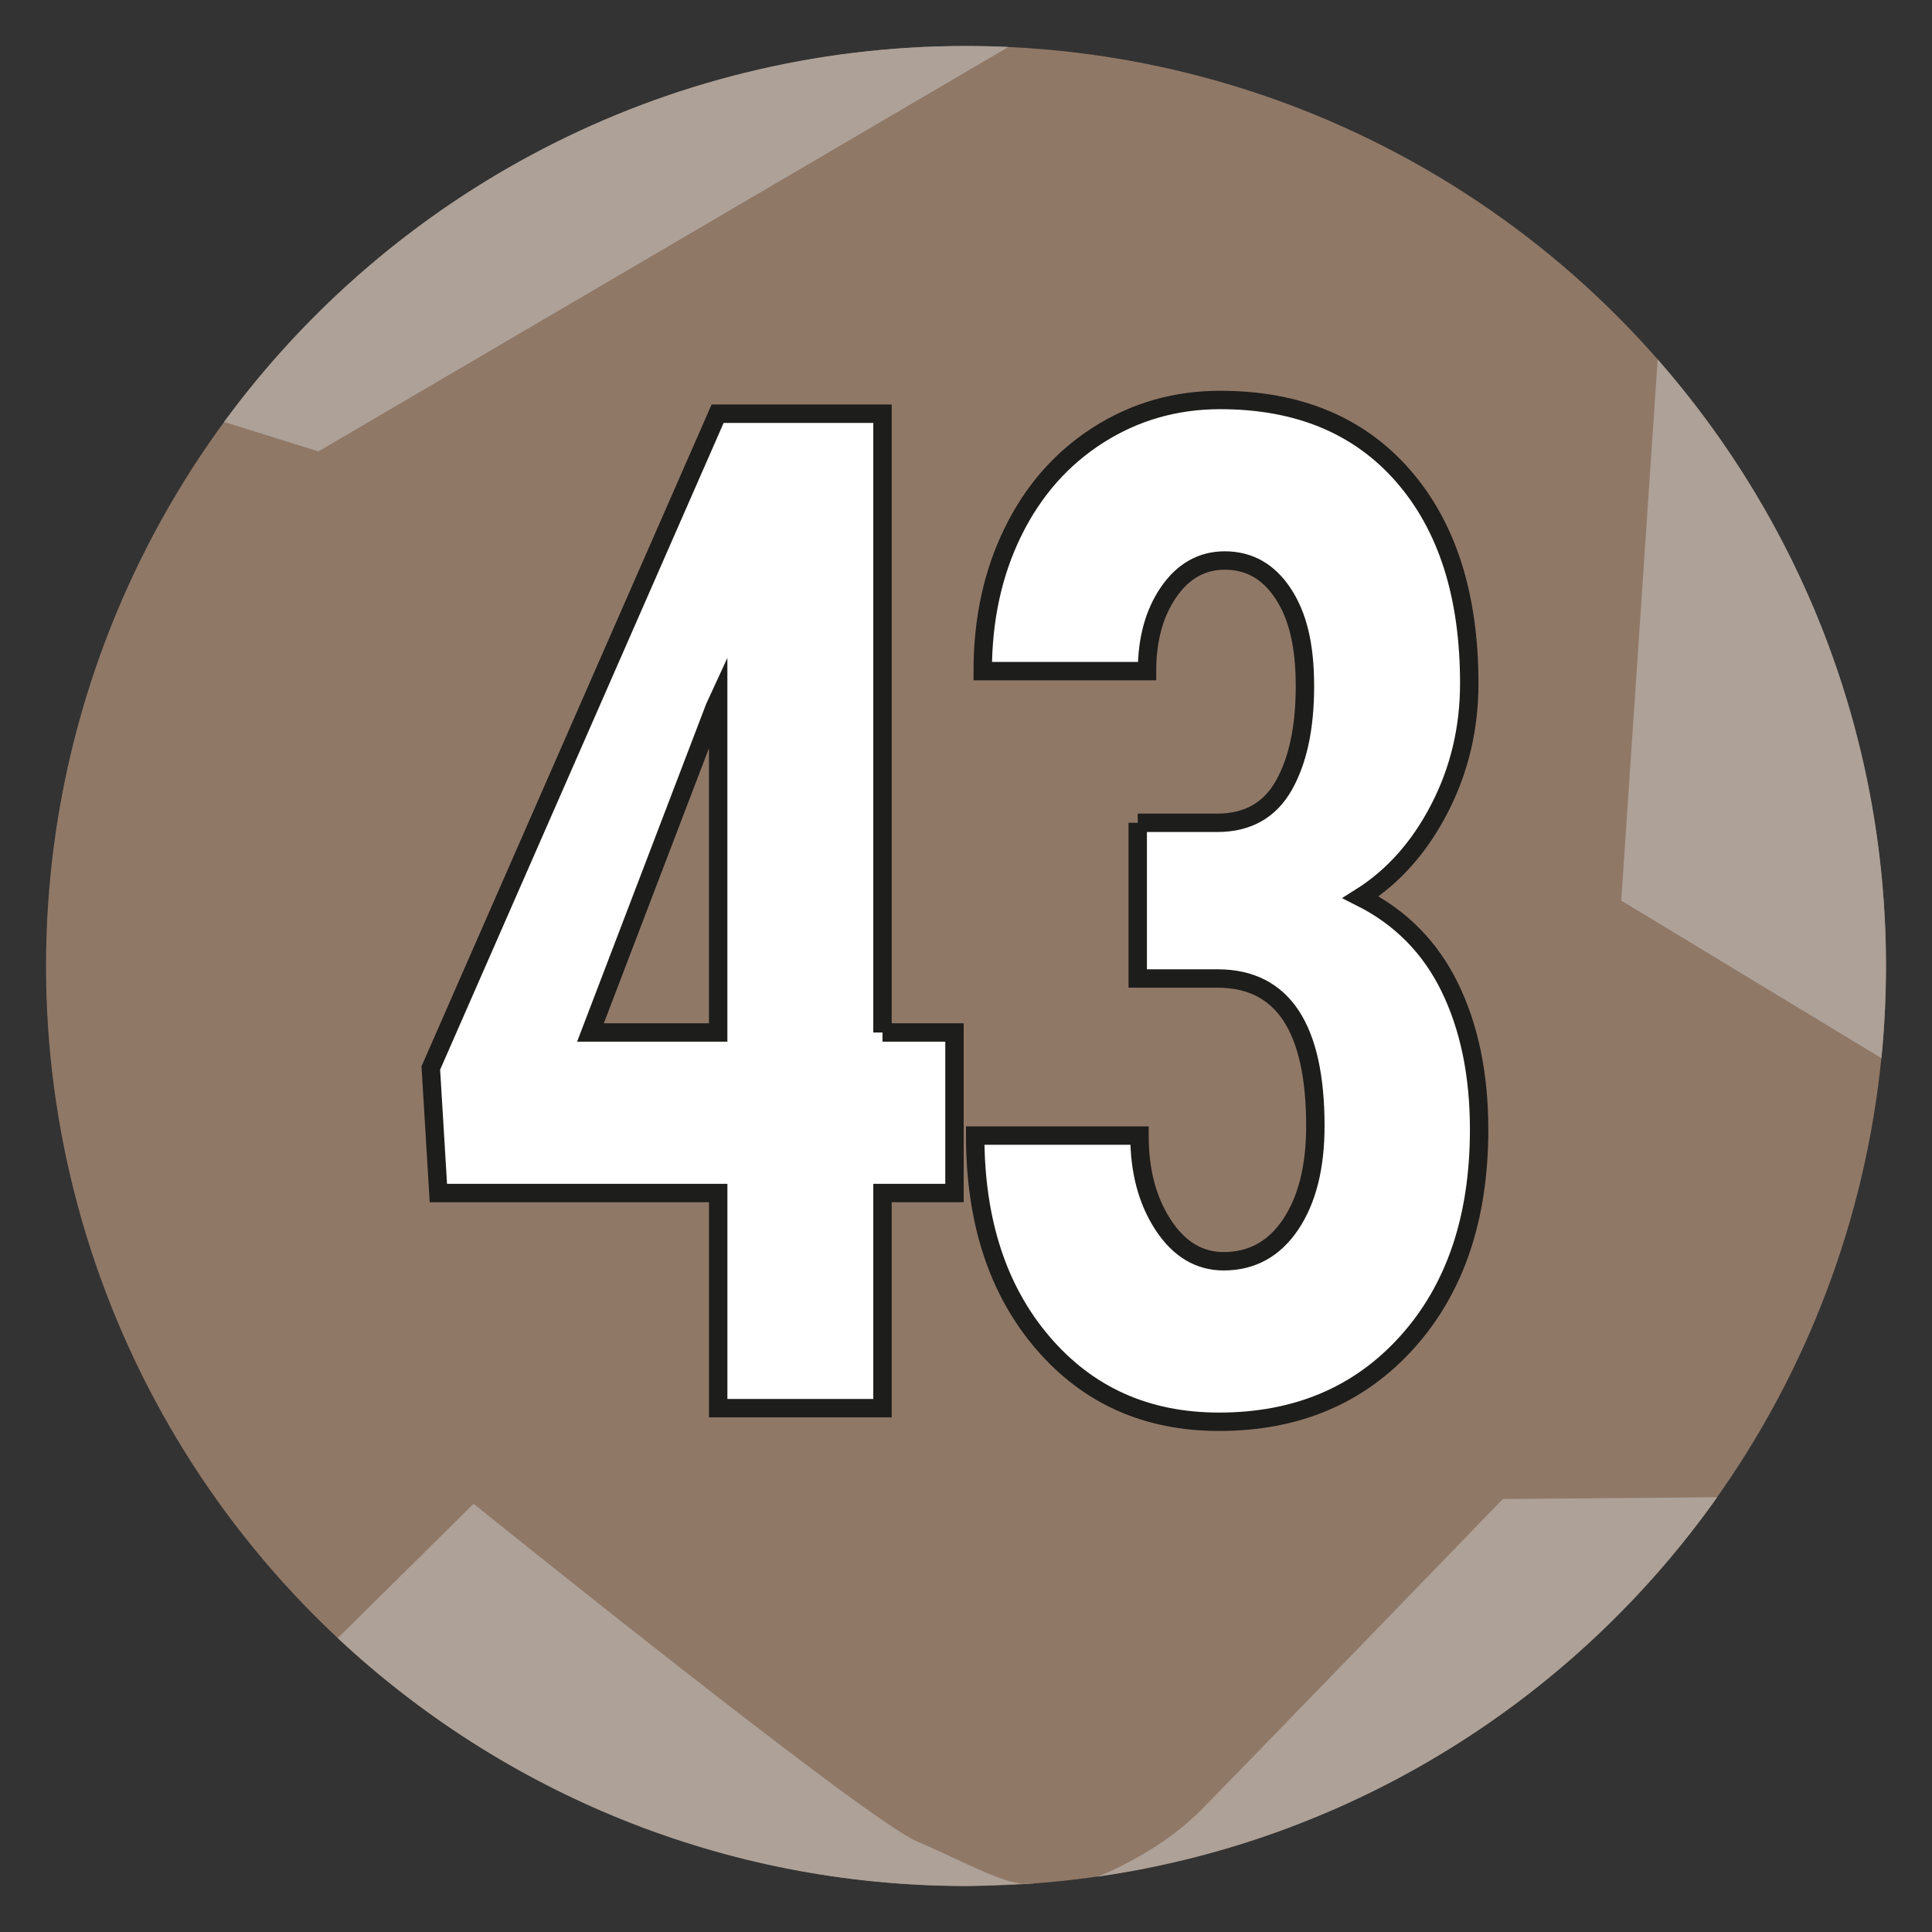
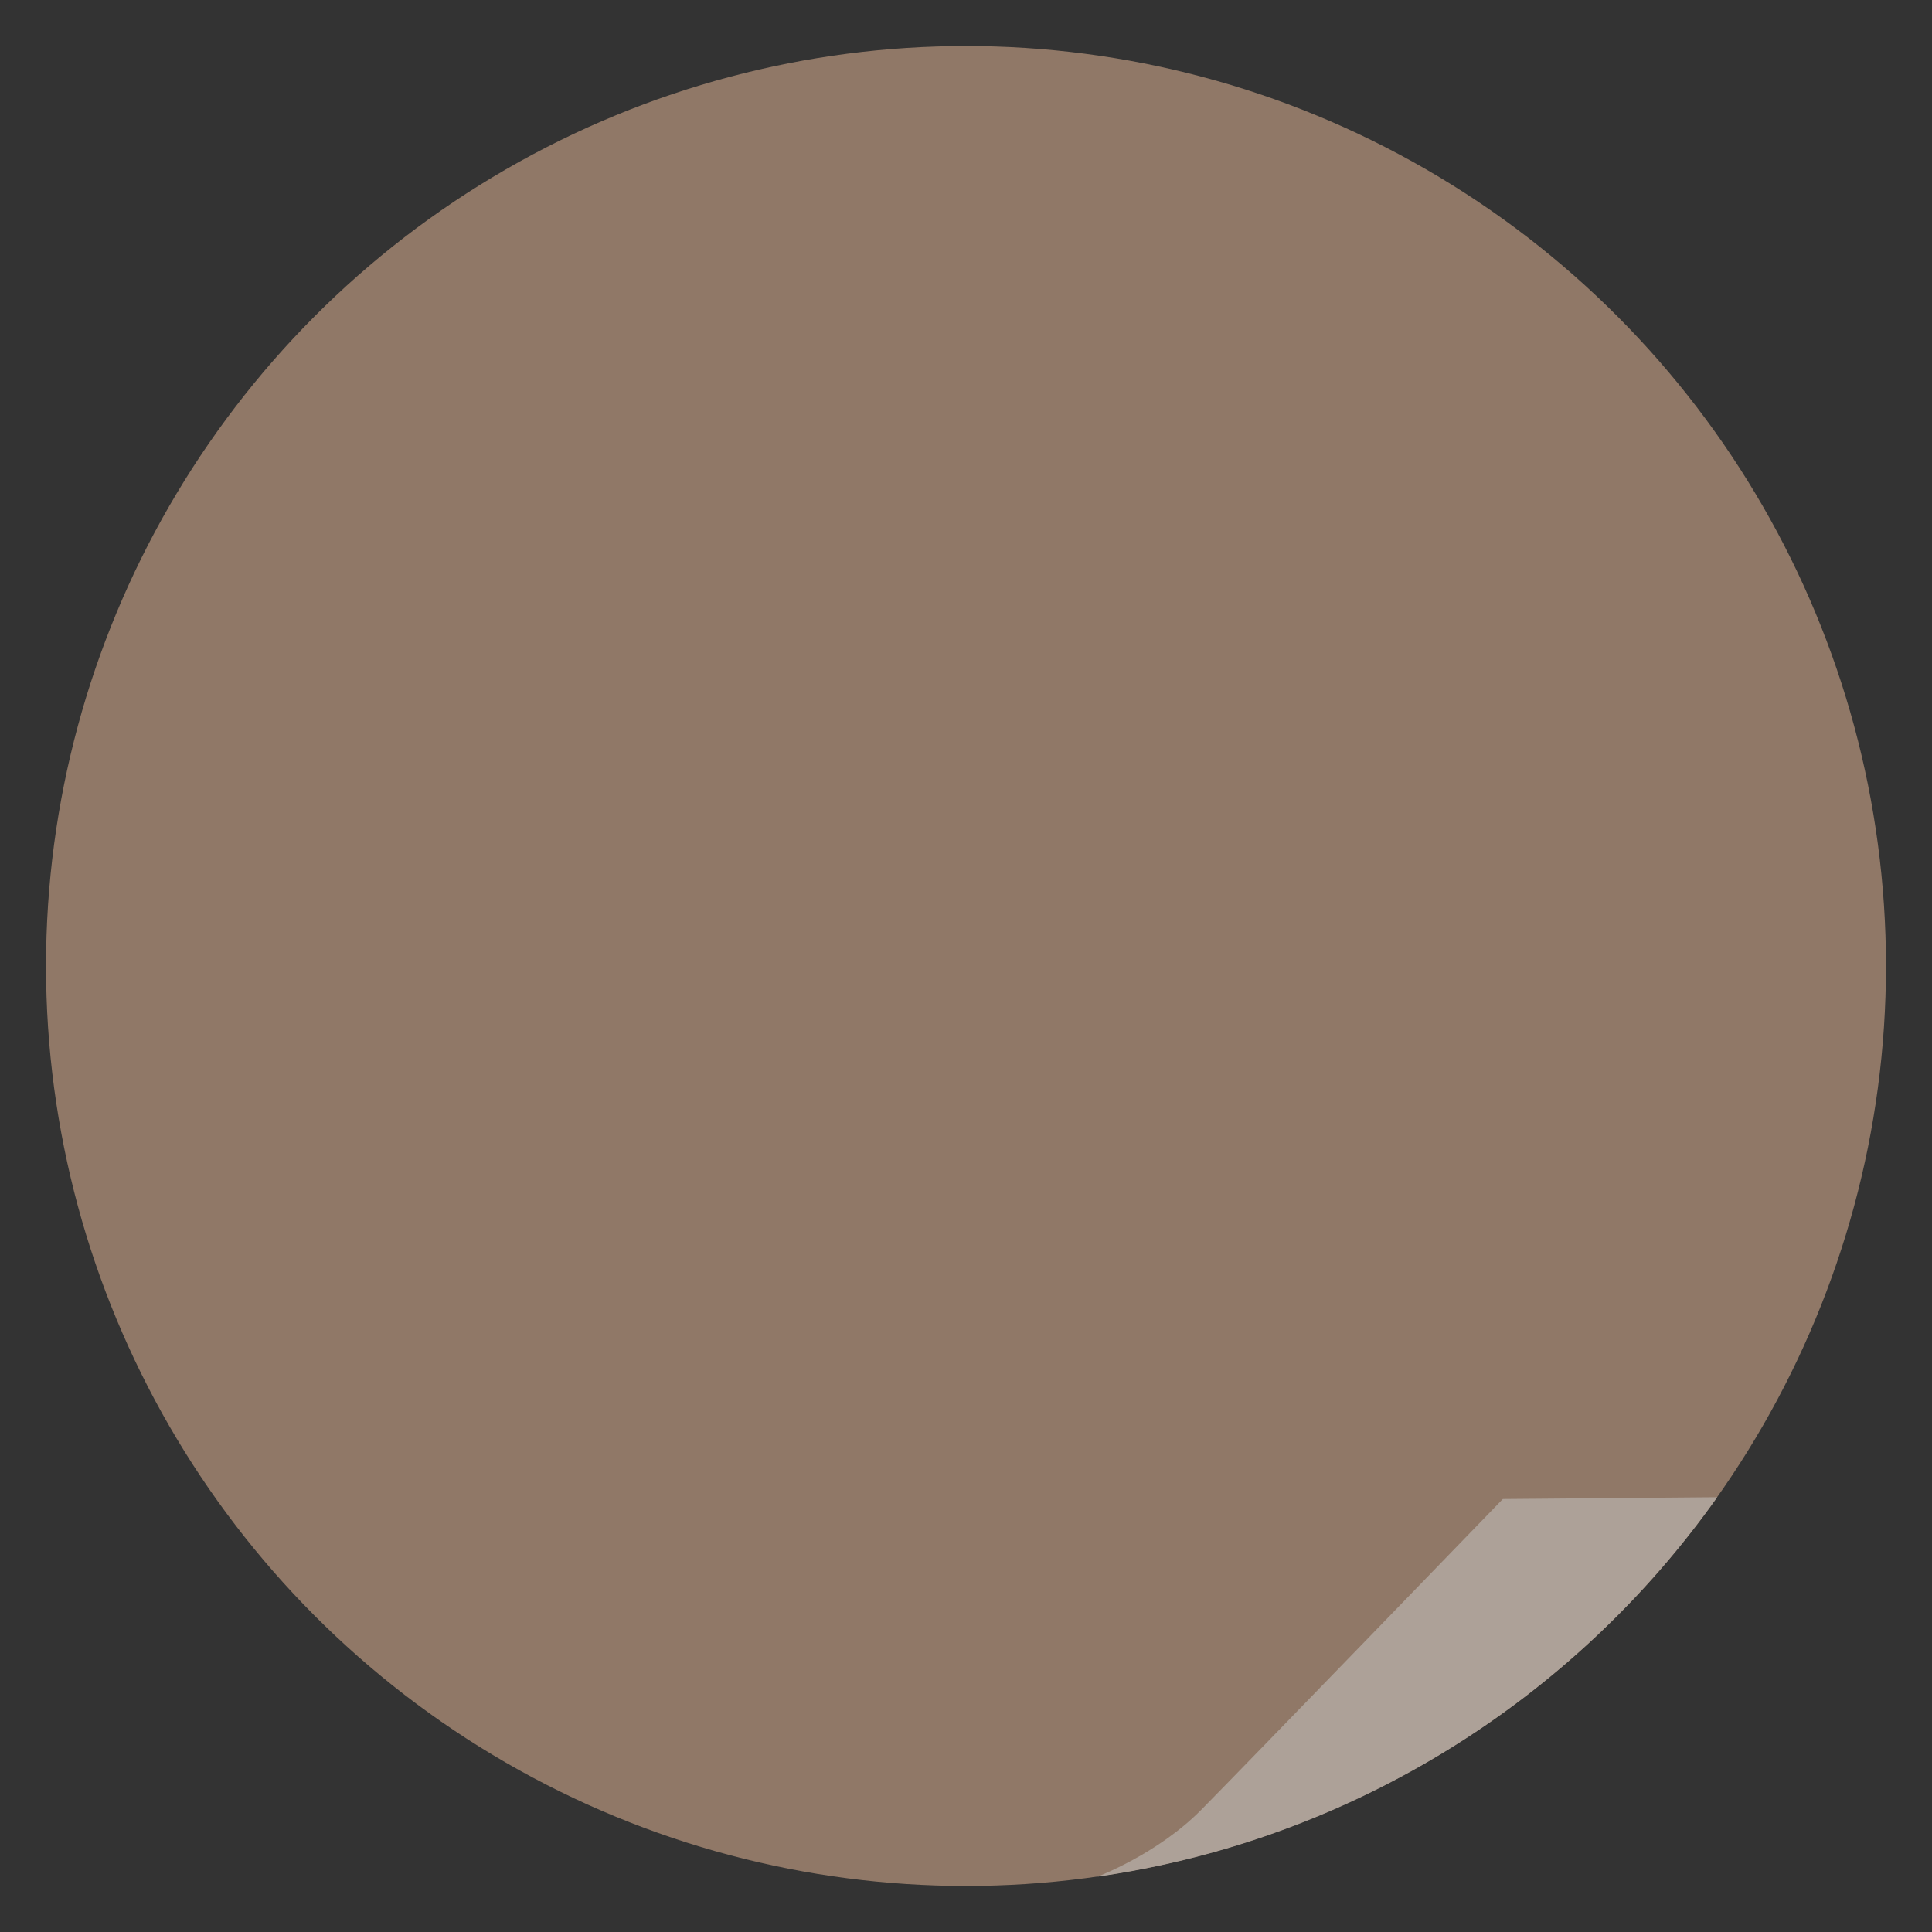
<svg xmlns="http://www.w3.org/2000/svg" viewBox="0 0 595.28 595.28" class="injected-svg" data-src="https://www.datocms-assets.com/53714/1692174806-pictos-l43.svg" role="img" aria-label="43. LE MESNIL-MAUGER - MÉZIDON-CANON">
  <rect x="0" y="0" width="595.28" height="595.28" fill="#333333" stroke="none" />
  <defs>
    <style>
      .cls-1 {
        fill: #907867;
      }

      .cls-2 {
        fill: #ada198;
      }

      .cls-3 {
        fill: #fff;
        stroke: #1d1d1b;
        stroke-miterlimit: 10;
        stroke-width: 5.67px;
      }
    </style>
    <style class="darkreader darkreader--sync" media="screen" />
  </defs>
  <g id="fond">
    <circle class="cls-1" cx="297.64" cy="297.64" r="283.46" />
  </g>
  <g id="etoile">
-     <path class="cls-2" d="m310.72,14.47c-4.34-.2-8.7-.3-13.08-.3-93.83,0-177.01,45.59-228.6,115.82l29.07,9.1L310.72,14.47Z" />
-     <path class="cls-2" d="m579.7,326.02c.93-9.34,1.4-18.8,1.4-28.38,0-71.61-26.55-137.02-70.35-186.91l-11.22,166.75,80.16,48.55Z" />
    <path class="cls-2" d="m529.1,461.32c-43.96,62.05-112.24,105.65-190.96,116.91,0,0,18.47-6.92,31.93-20.54s92.98-95.82,92.98-95.82l66.04-.55Z" />
-     <path class="cls-2" d="m317.22,580.44c6.46-.53-13,.67-19.58.67-74.84,0-142.91-29-193.57-76.38l41.85-41.39s120.32,96.98,136.4,103.92c16.07,6.94,27.68,13.78,34.91,13.19Z" />
  </g>
  <g id="chiffres">
    <g>
-       <path class="cls-3" d="m271.91,318.13h22.18v49.46h-22.18v66.29h-50.62v-66.29h-86.22l-2.33-38.51,88.37-201.61h50.8v190.67Zm-89.98,0h39.35v-102.49l-1.07,2.32-38.28,100.17Z" />
-       <path class="cls-3" d="m350.55,253.52h24.51c9.3,0,16.13-3.82,20.48-11.47,4.35-7.65,6.53-17.85,6.53-30.62s-2.24-21.71-6.71-28.52c-4.47-6.8-10.46-10.21-17.98-10.21-7.04,0-12.79,3.23-17.26,9.68-4.47,6.46-6.71,14.59-6.71,24.41h-50.62c0-15.99,3.13-30.34,9.39-43.04,6.26-12.7,15.03-22.62,26.3-29.78s23.76-10.73,37.48-10.73c23.97,0,42.75,7.79,56.35,23.36,13.6,15.57,20.39,36.9,20.39,63.98,0,13.89-3.07,26.76-9.21,38.62-6.14,11.86-14.22,20.94-24.24,27.25,12.28,6.17,21.44,15.43,27.46,27.78,6.02,12.35,9.03,26.94,9.03,43.77,0,27.22-7.36,49.03-22.09,65.45-14.73,16.42-34.08,24.62-58.05,24.62-22.3,0-40.4-8.1-54.29-24.31-13.89-16.21-20.84-37.49-20.84-63.87h50.62c0,10.94,2.44,20.13,7.33,27.57,4.89,7.44,11.09,11.15,18.6,11.15,8.7,0,15.59-3.79,20.66-11.36,5.07-7.58,7.6-17.68,7.6-30.3,0-30.16-9.96-45.32-29.87-45.46h-24.86v-47.98Z" />
-     </g>
+       </g>
  </g>
</svg>